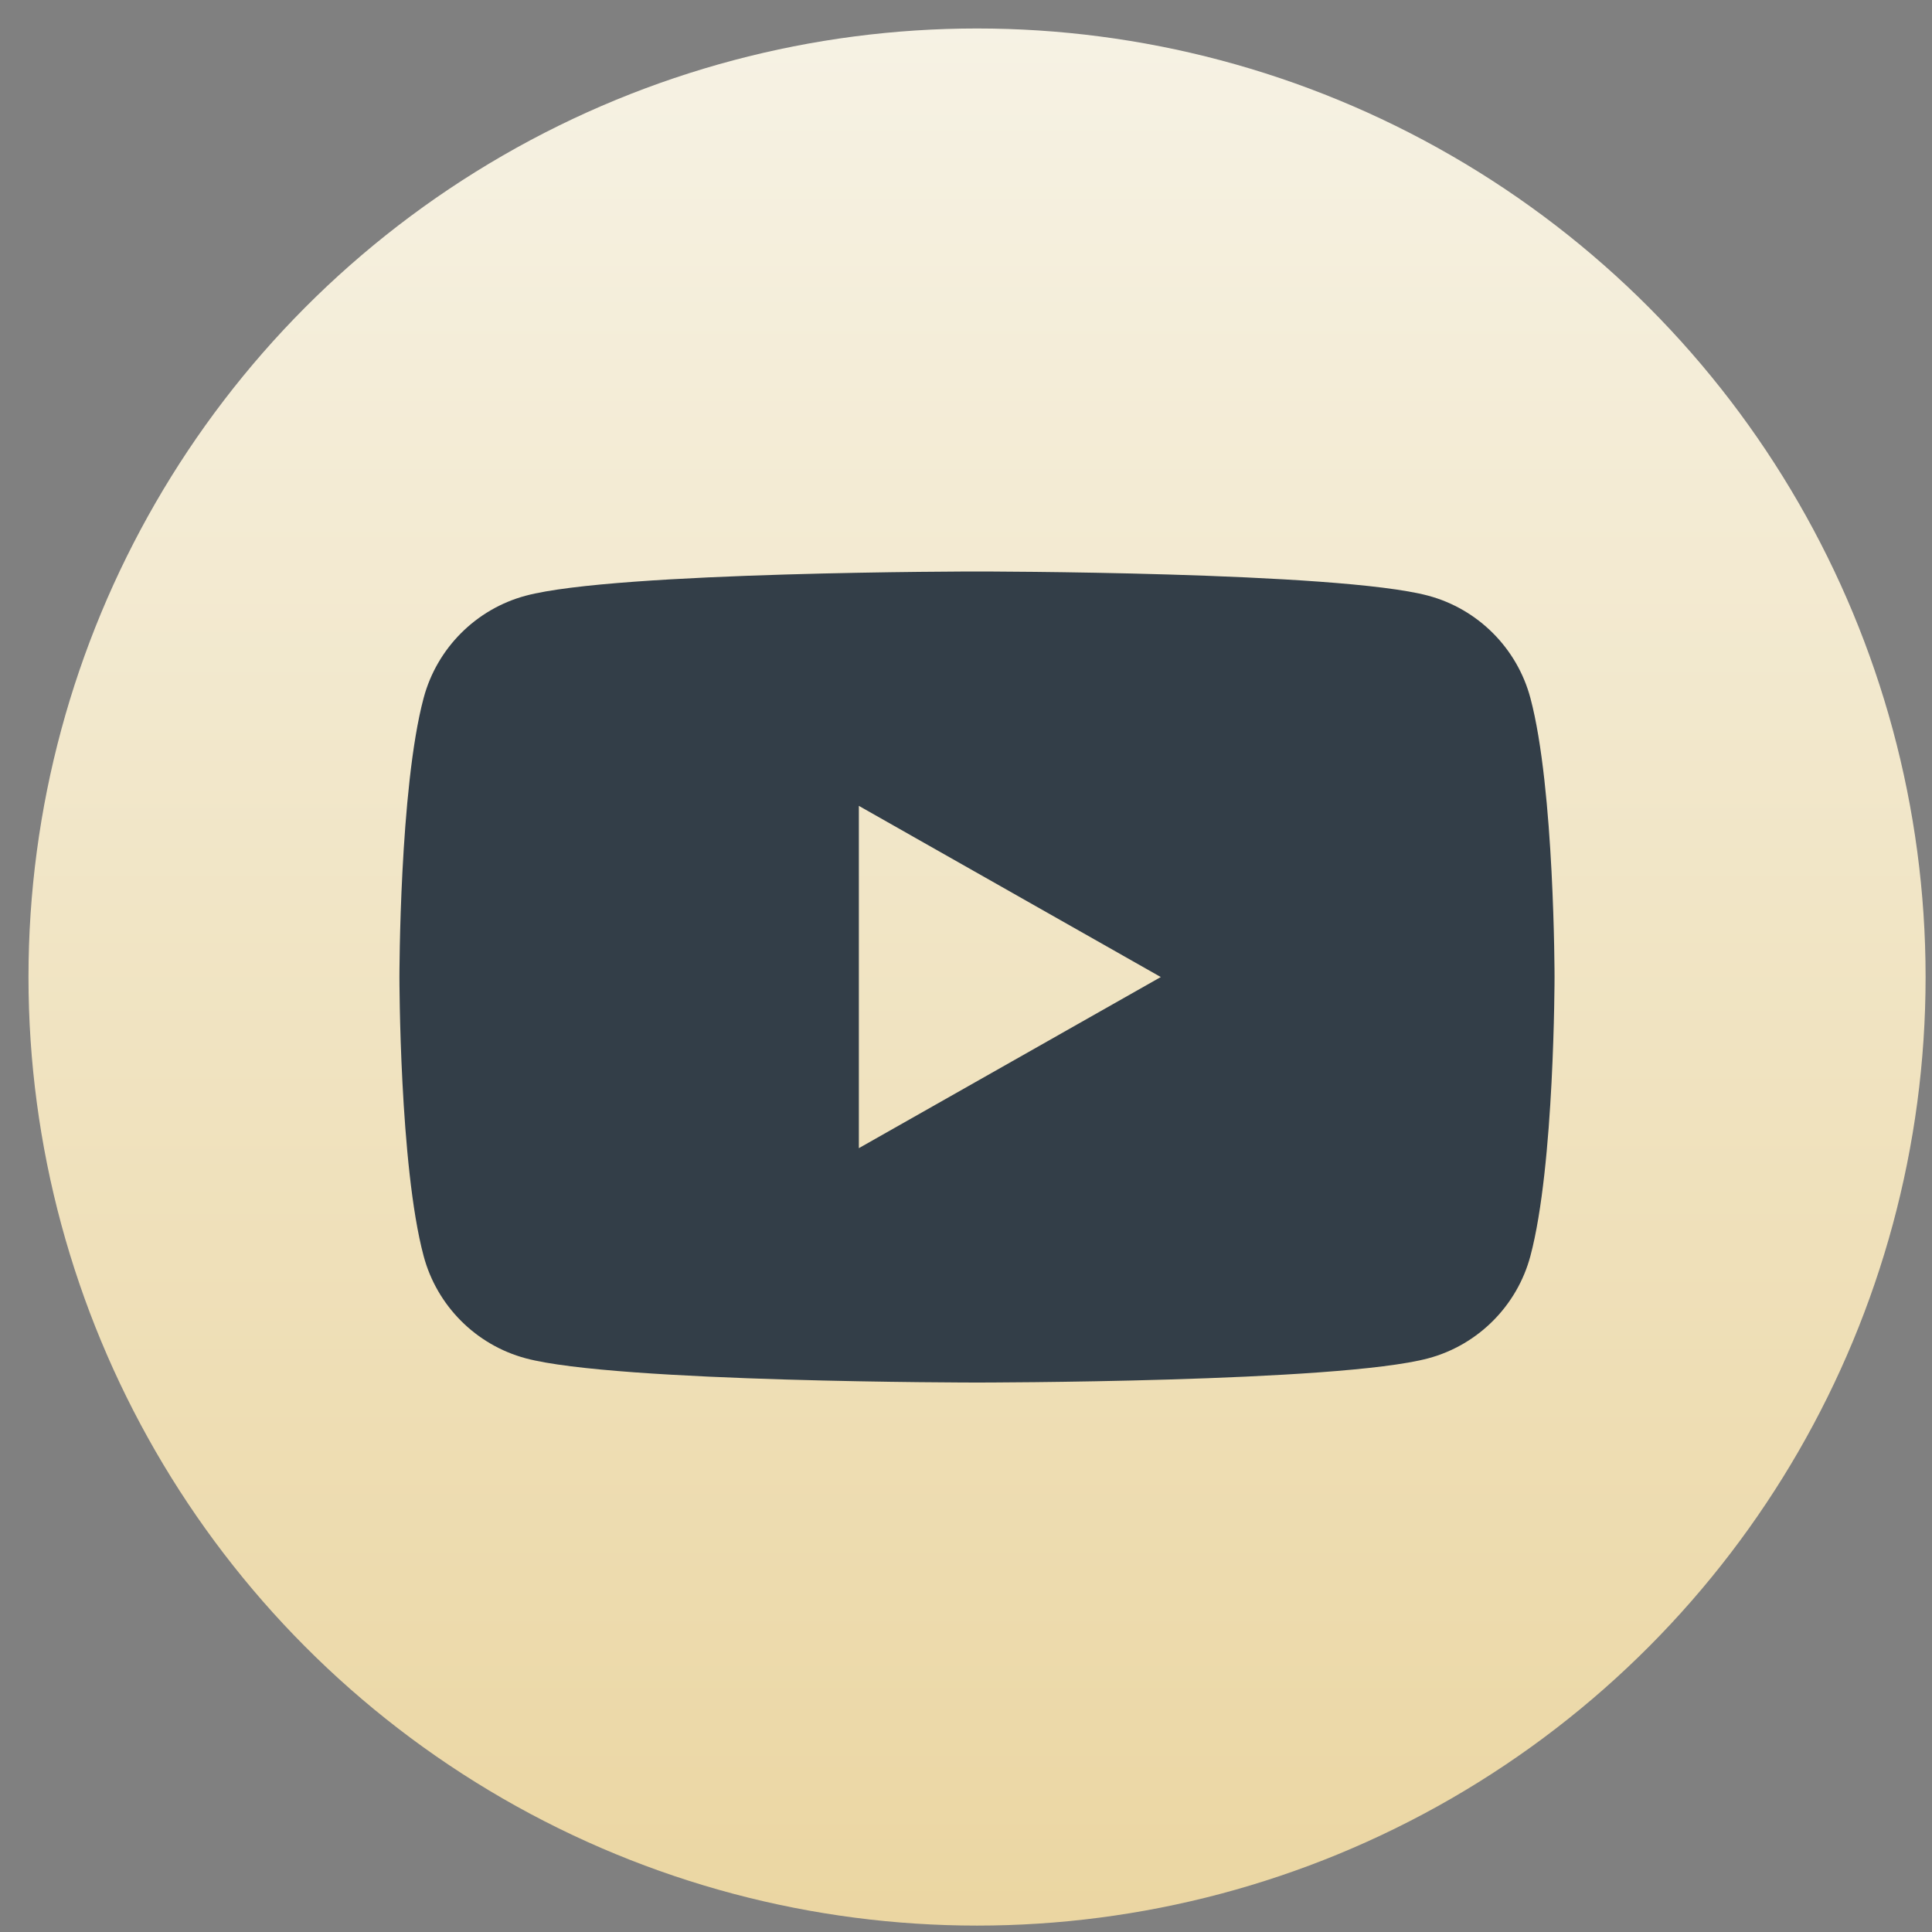
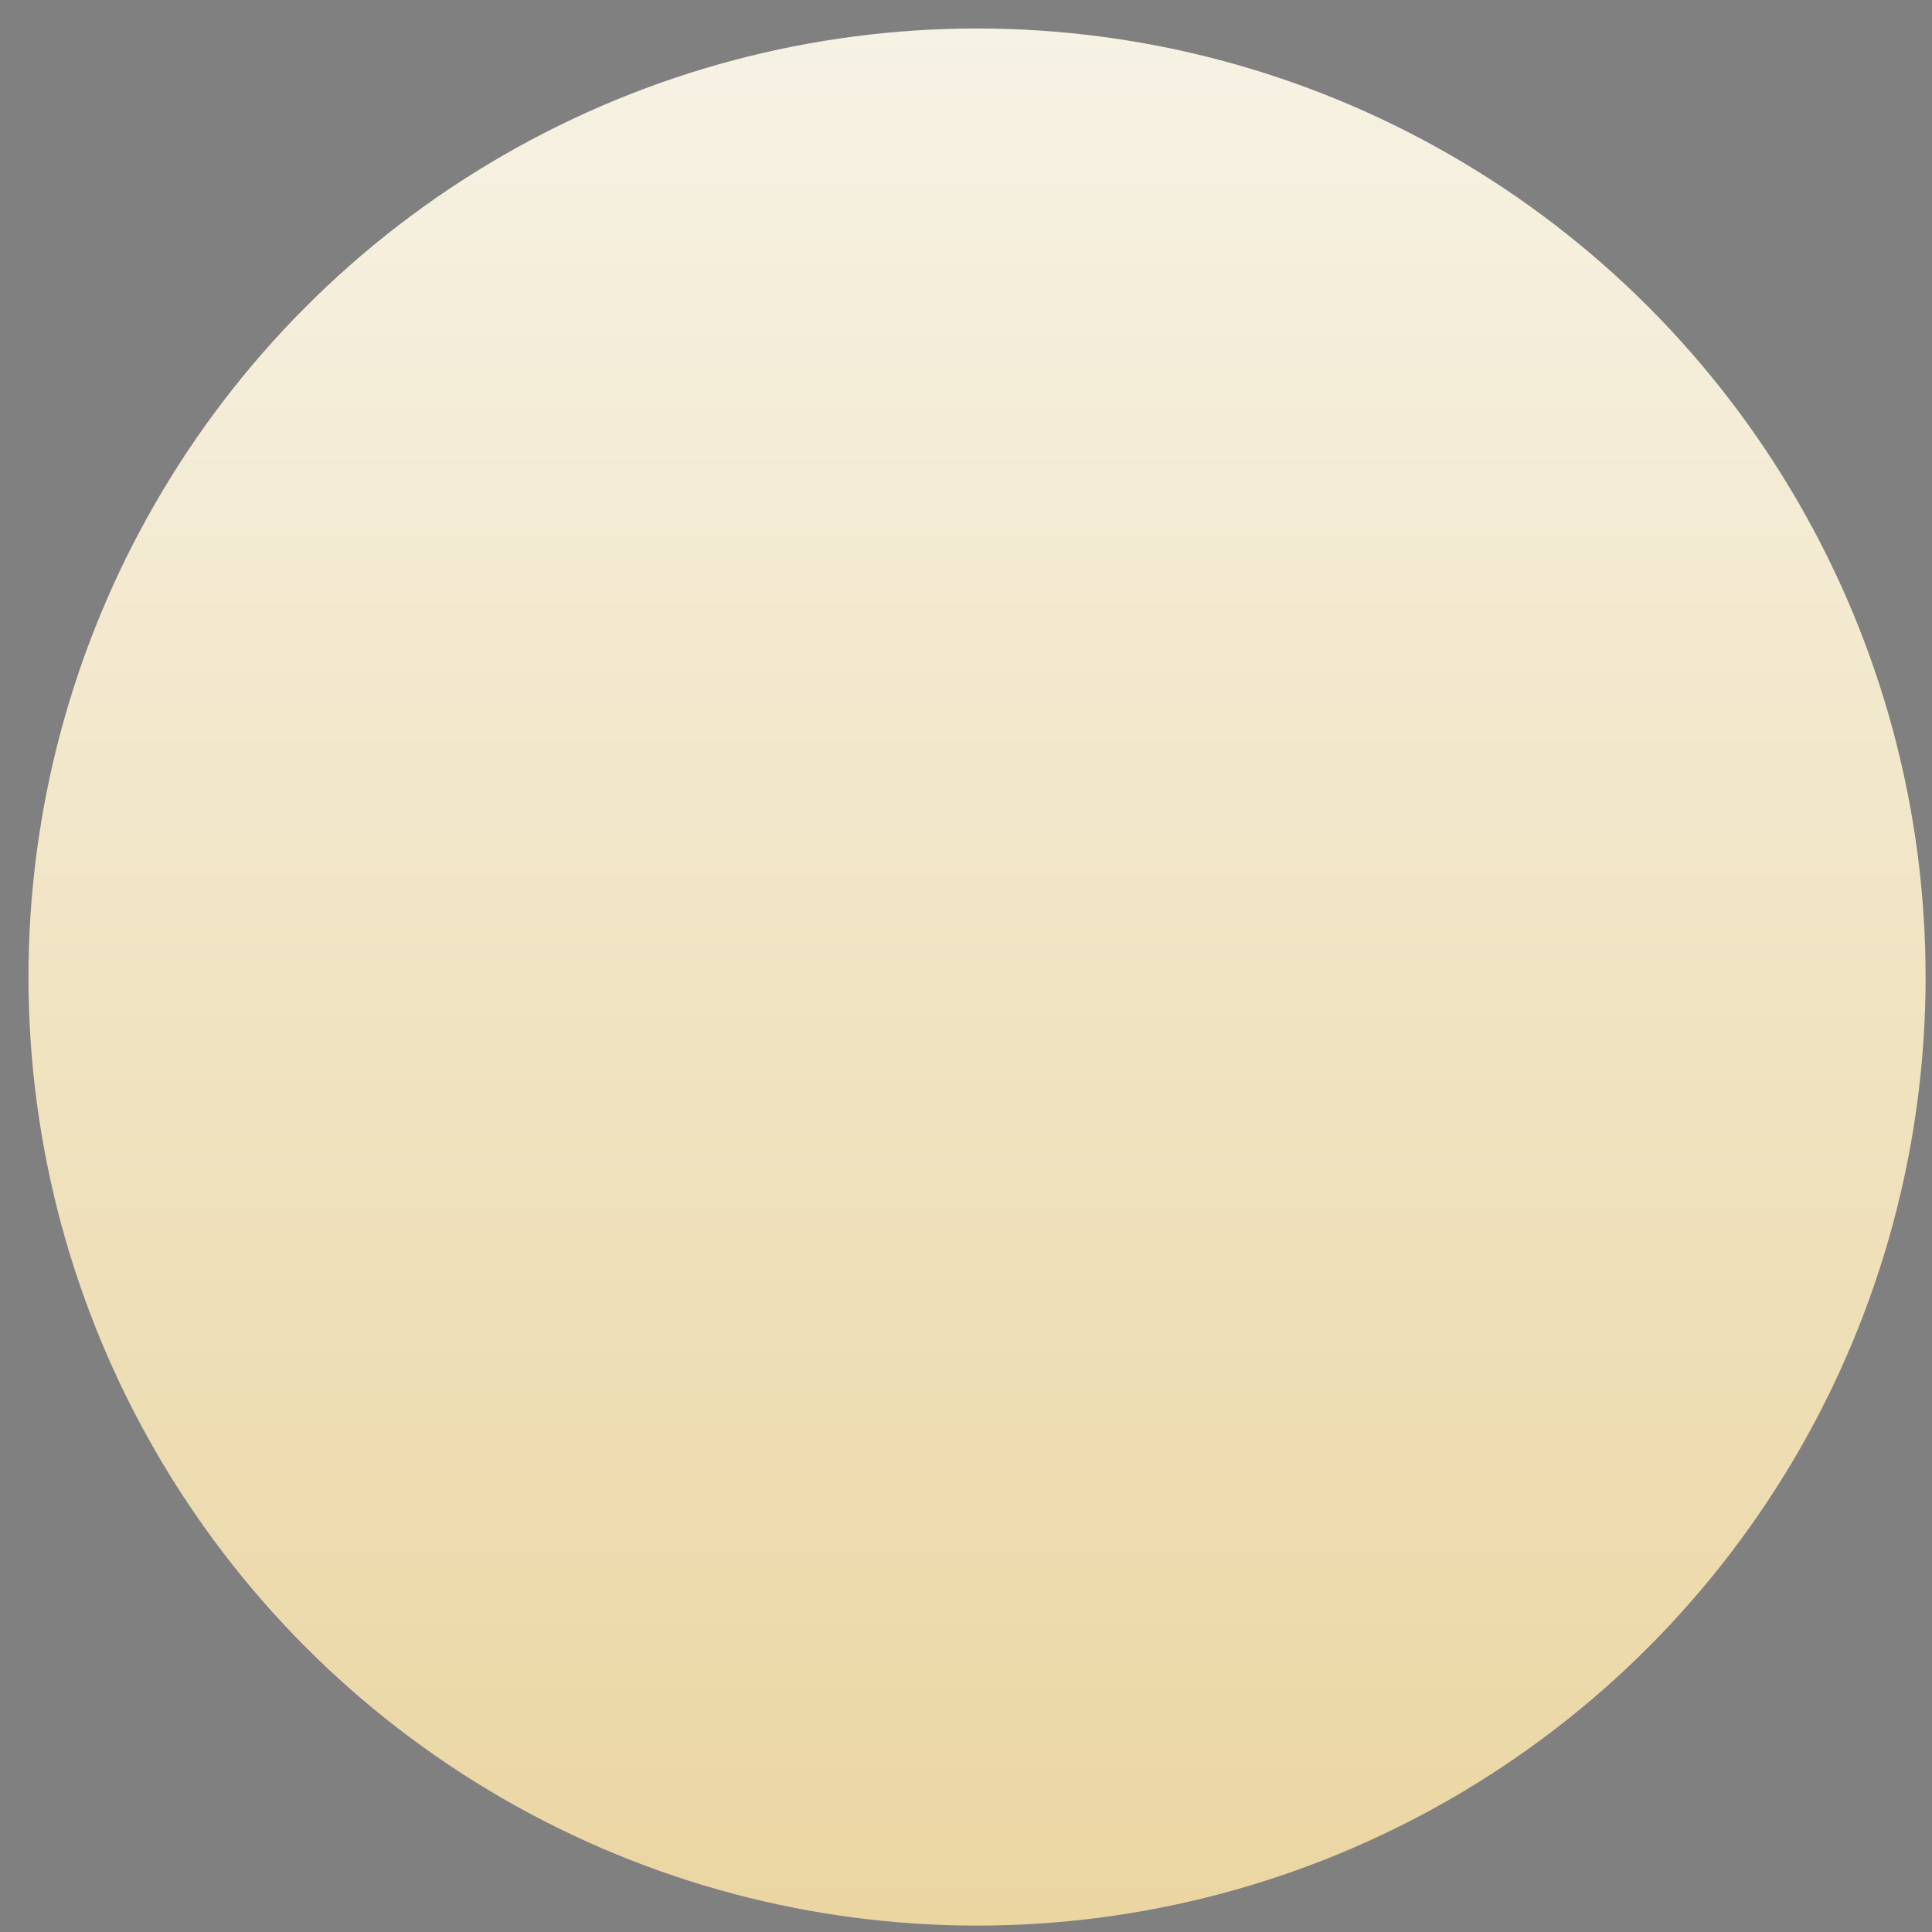
<svg xmlns="http://www.w3.org/2000/svg" width="35" height="35" viewBox="0 0 35 35" fill="none">
  <rect x="0" y="0" width="35" height="35" fill="#808080" stroke="none" />
  <circle cx="17.7" cy="17.7" r="17.184" fill="url(#paint0_linear_700_649)" />
-   <path d="M15.559 20.8V14.599L21.029 17.7L15.559 20.8ZM27.725 12.647C27.485 11.744 26.775 11.033 25.875 10.792C24.243 10.353 17.699 10.353 17.699 10.353C17.699 10.353 11.156 10.353 9.524 10.792C8.623 11.033 7.914 11.744 7.674 12.647C7.236 14.284 7.236 17.7 7.236 17.7C7.236 17.7 7.236 21.115 7.674 22.752C7.914 23.655 8.623 24.366 9.524 24.607C11.156 25.046 17.699 25.046 17.699 25.046C17.699 25.046 24.243 25.046 25.875 24.607C26.775 24.366 27.485 23.655 27.725 22.752C28.162 21.115 28.162 17.7 28.162 17.7C28.162 17.7 28.162 14.284 27.725 12.647Z" fill="#333E48" />
  <defs>
    <linearGradient id="paint0_linear_700_649" x1="17.7" y1="0.515" x2="17.7" y2="34.884" gradientUnits="userSpaceOnUse">
      <stop stop-color="#F6F2E4" />
      <stop offset="1" stop-color="#EBD6A2" />
    </linearGradient>
  </defs>
</svg>